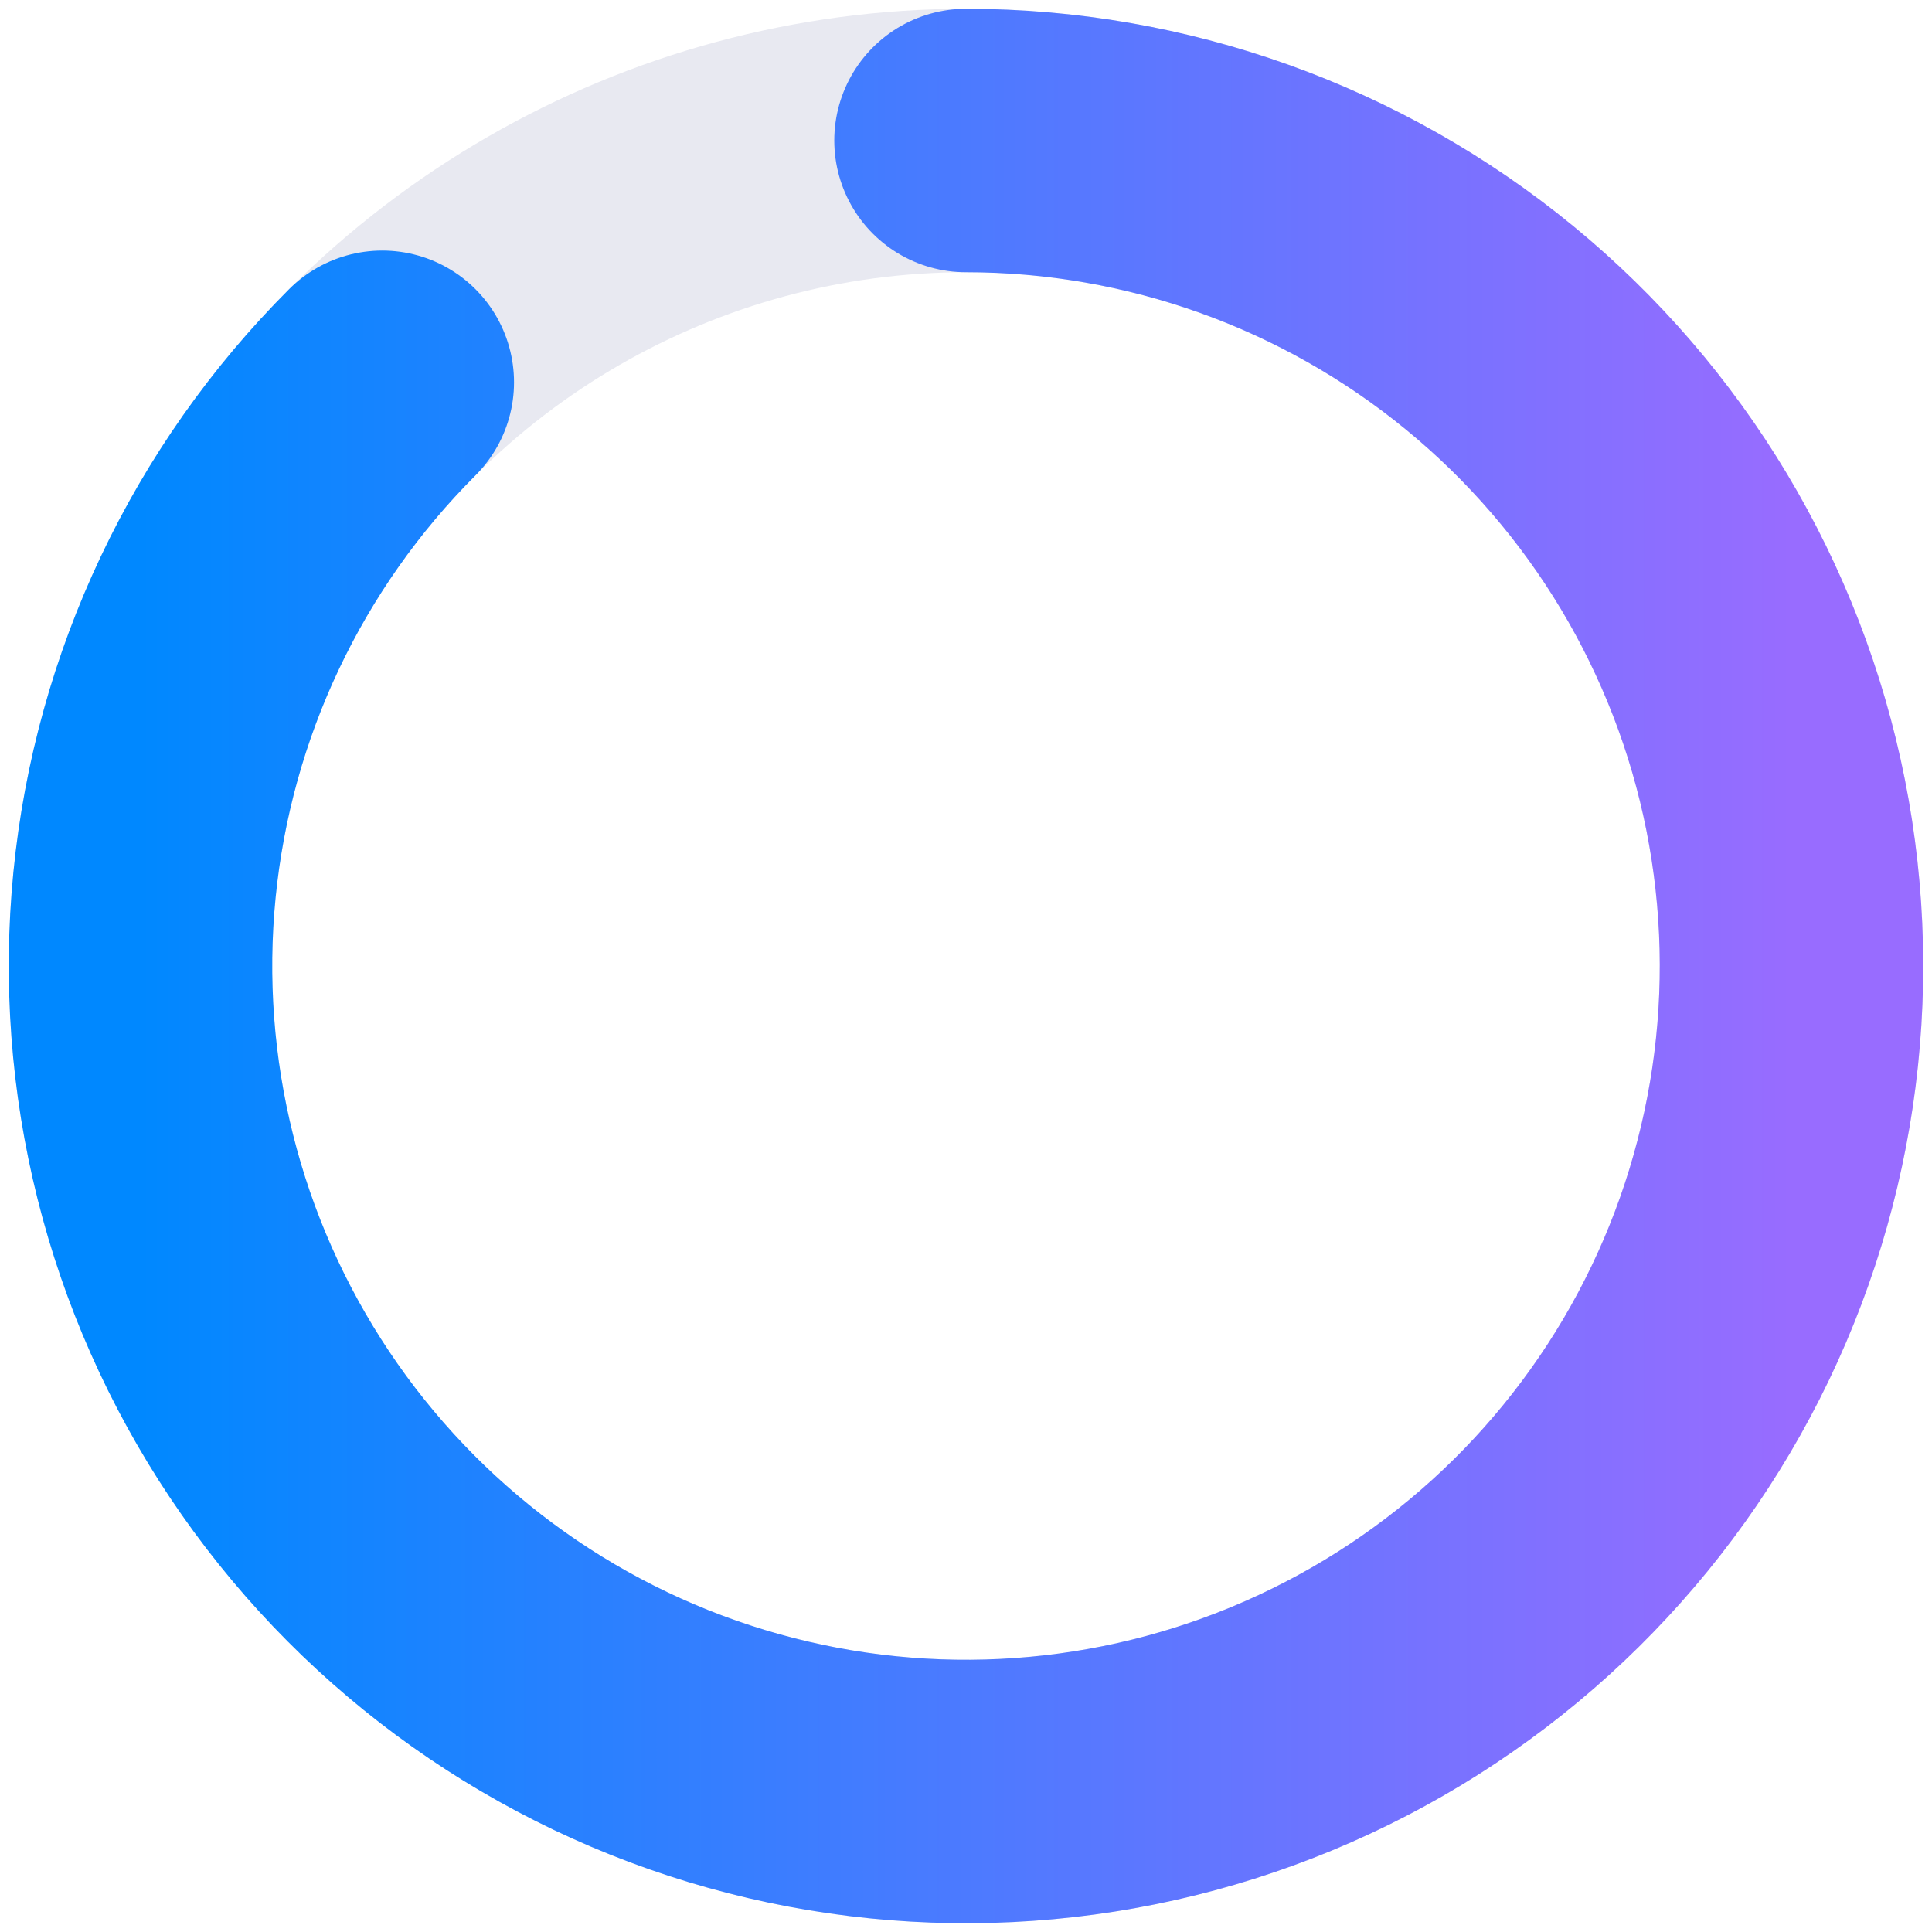
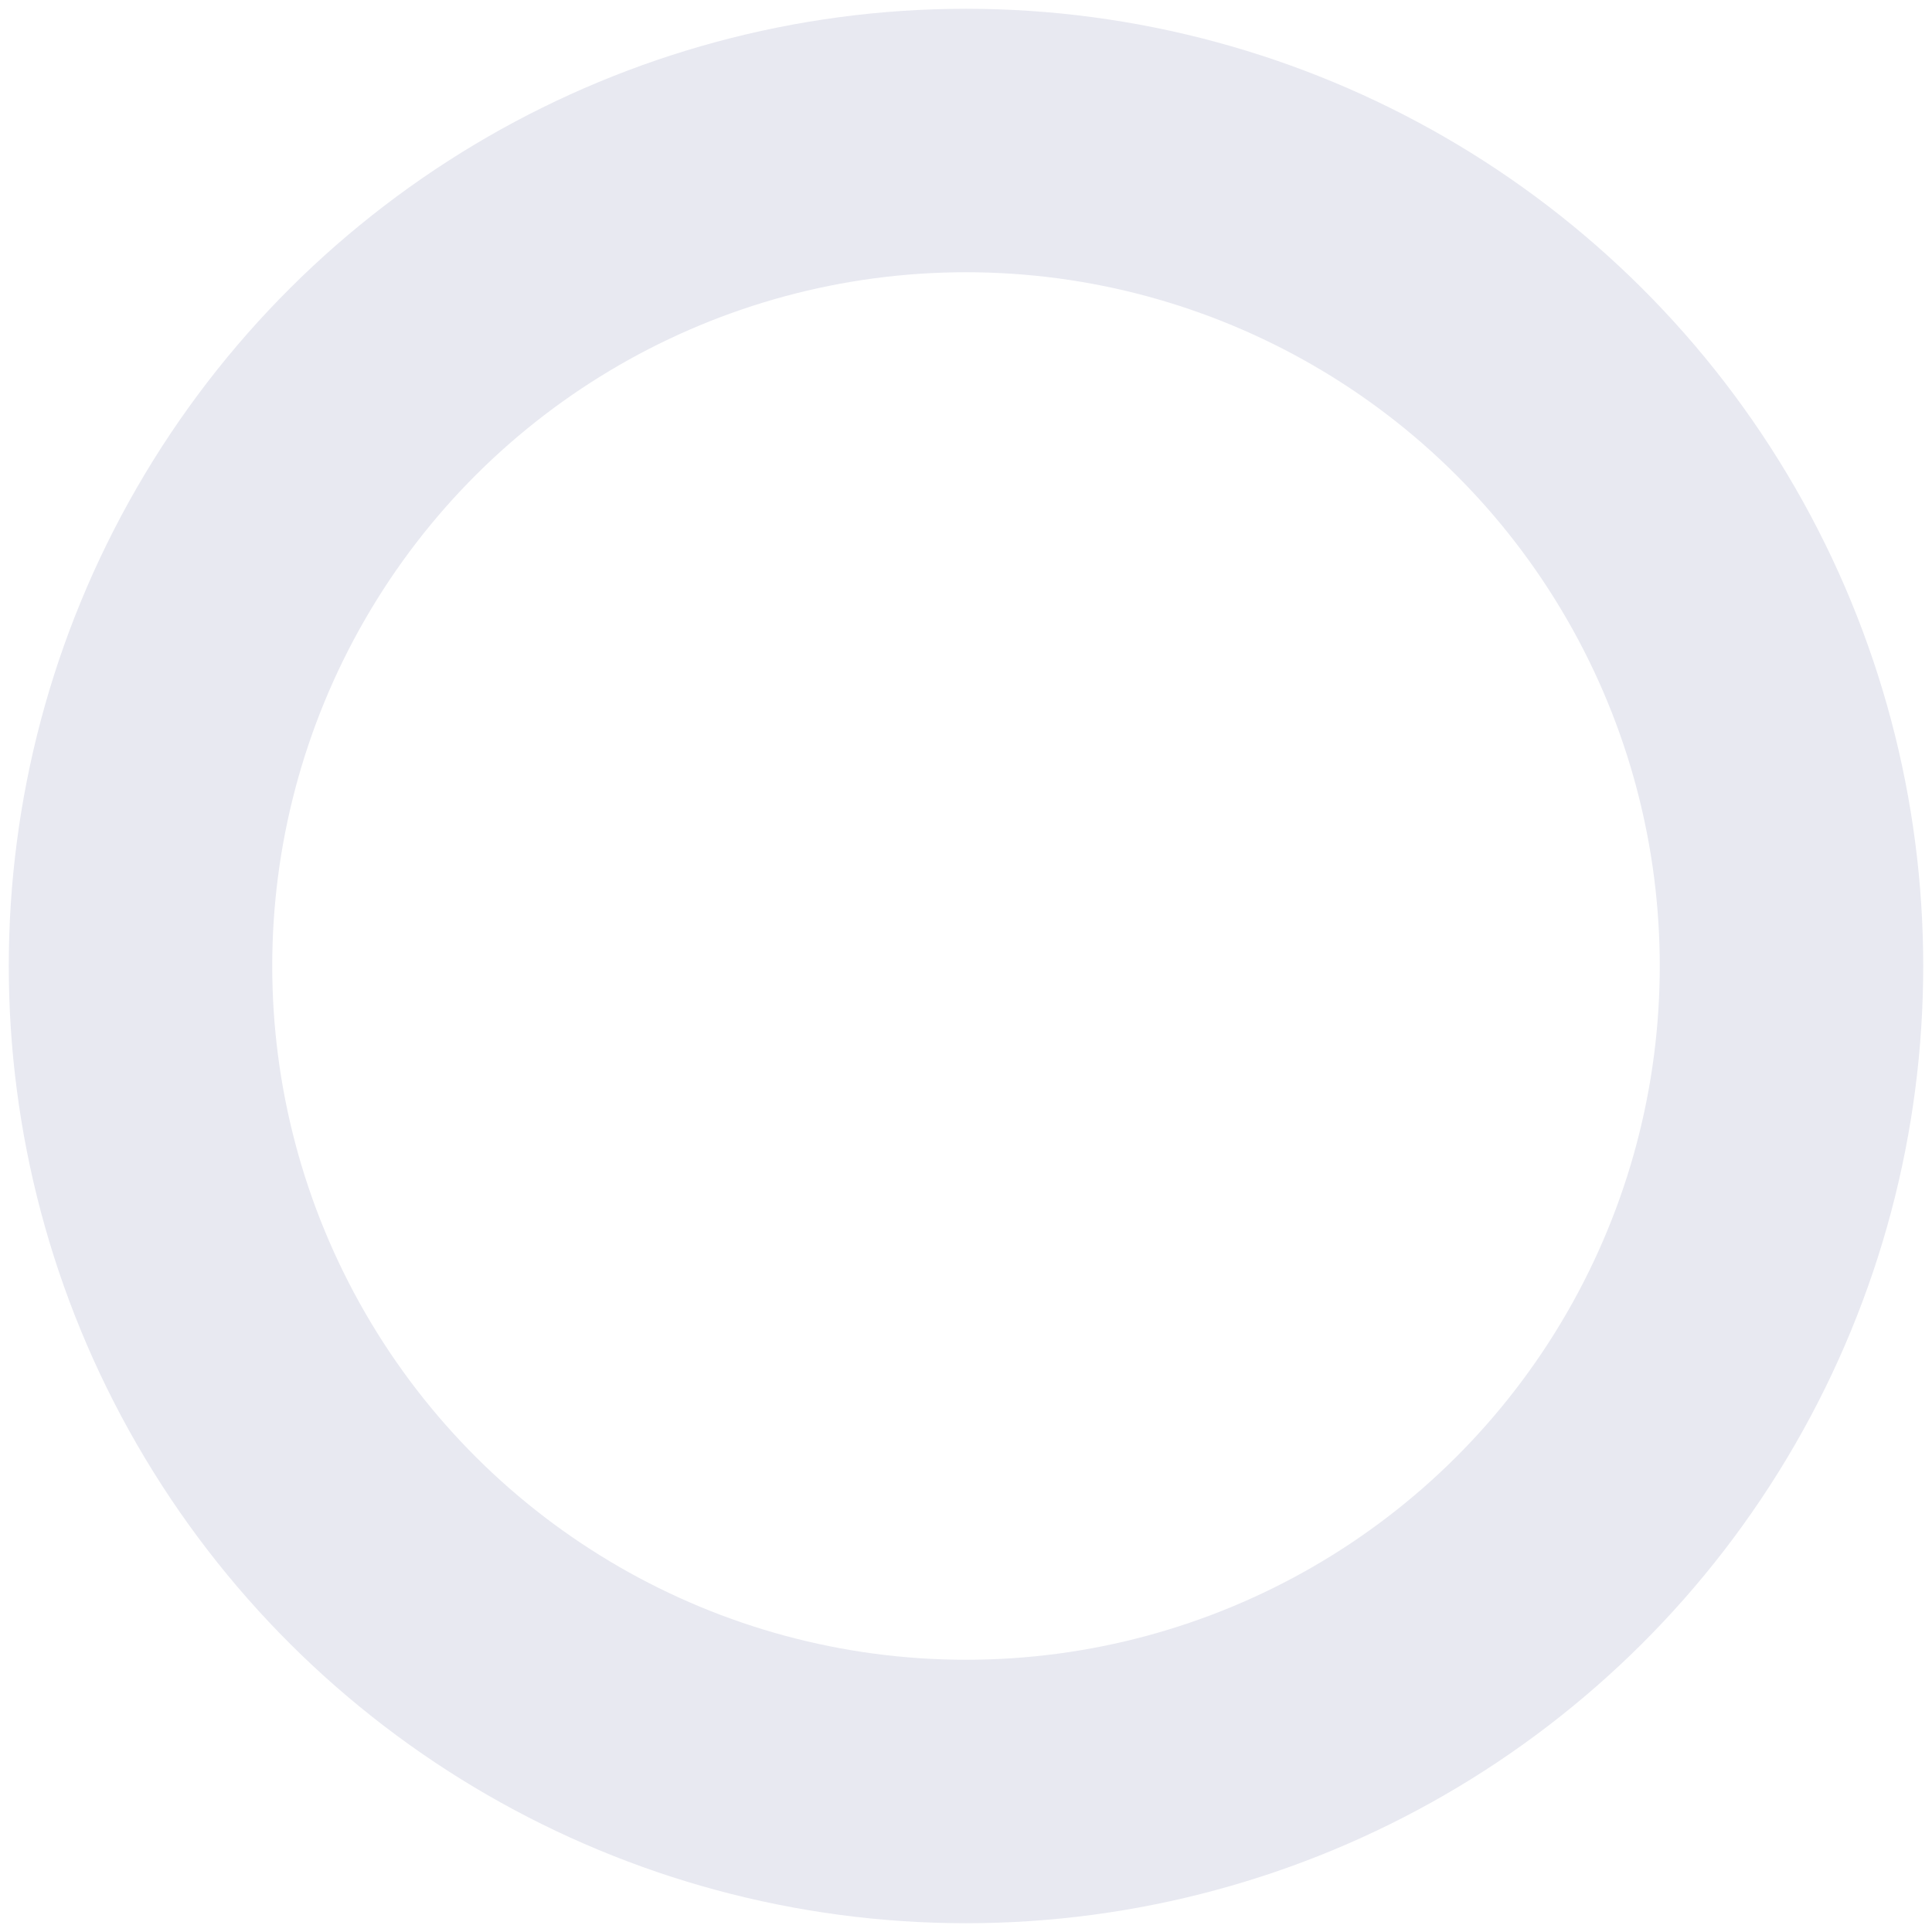
<svg xmlns="http://www.w3.org/2000/svg" fill="none" height="100%" overflow="visible" preserveAspectRatio="none" style="display: block;" viewBox="0 0 110 110" width="100%">
  <g id="loading">
    <circle cx="55" cy="55" id="bg" r="47" stroke="#E8E9F1" stroke-linecap="round" stroke-width="15" transform="rotate(-90 55 55)" />
-     <path d="M55 8C65.874 8 76.411 11.77 84.817 18.669C93.222 25.567 98.975 35.166 101.097 45.831C103.218 56.495 101.576 67.566 96.45 77.156C91.325 86.745 83.032 94.261 72.986 98.422C62.94 102.584 51.762 103.133 41.357 99.976C30.951 96.82 21.962 90.153 15.921 81.112C9.88 72.071 7.161 61.215 8.226 50.393C9.292 39.572 14.077 29.455 21.766 21.766" id="fill" stroke="url(#paint0_linear_0_347)" stroke-linecap="round" stroke-width="15" />
  </g>
  <defs>
    <linearGradient gradientUnits="userSpaceOnUse" id="paint0_linear_0_347" x1="8" x2="102" y1="55" y2="55">
      <stop stop-color="#0088FF" />
      <stop offset="1" stop-color="#986CFF" />
    </linearGradient>
  </defs>
</svg>